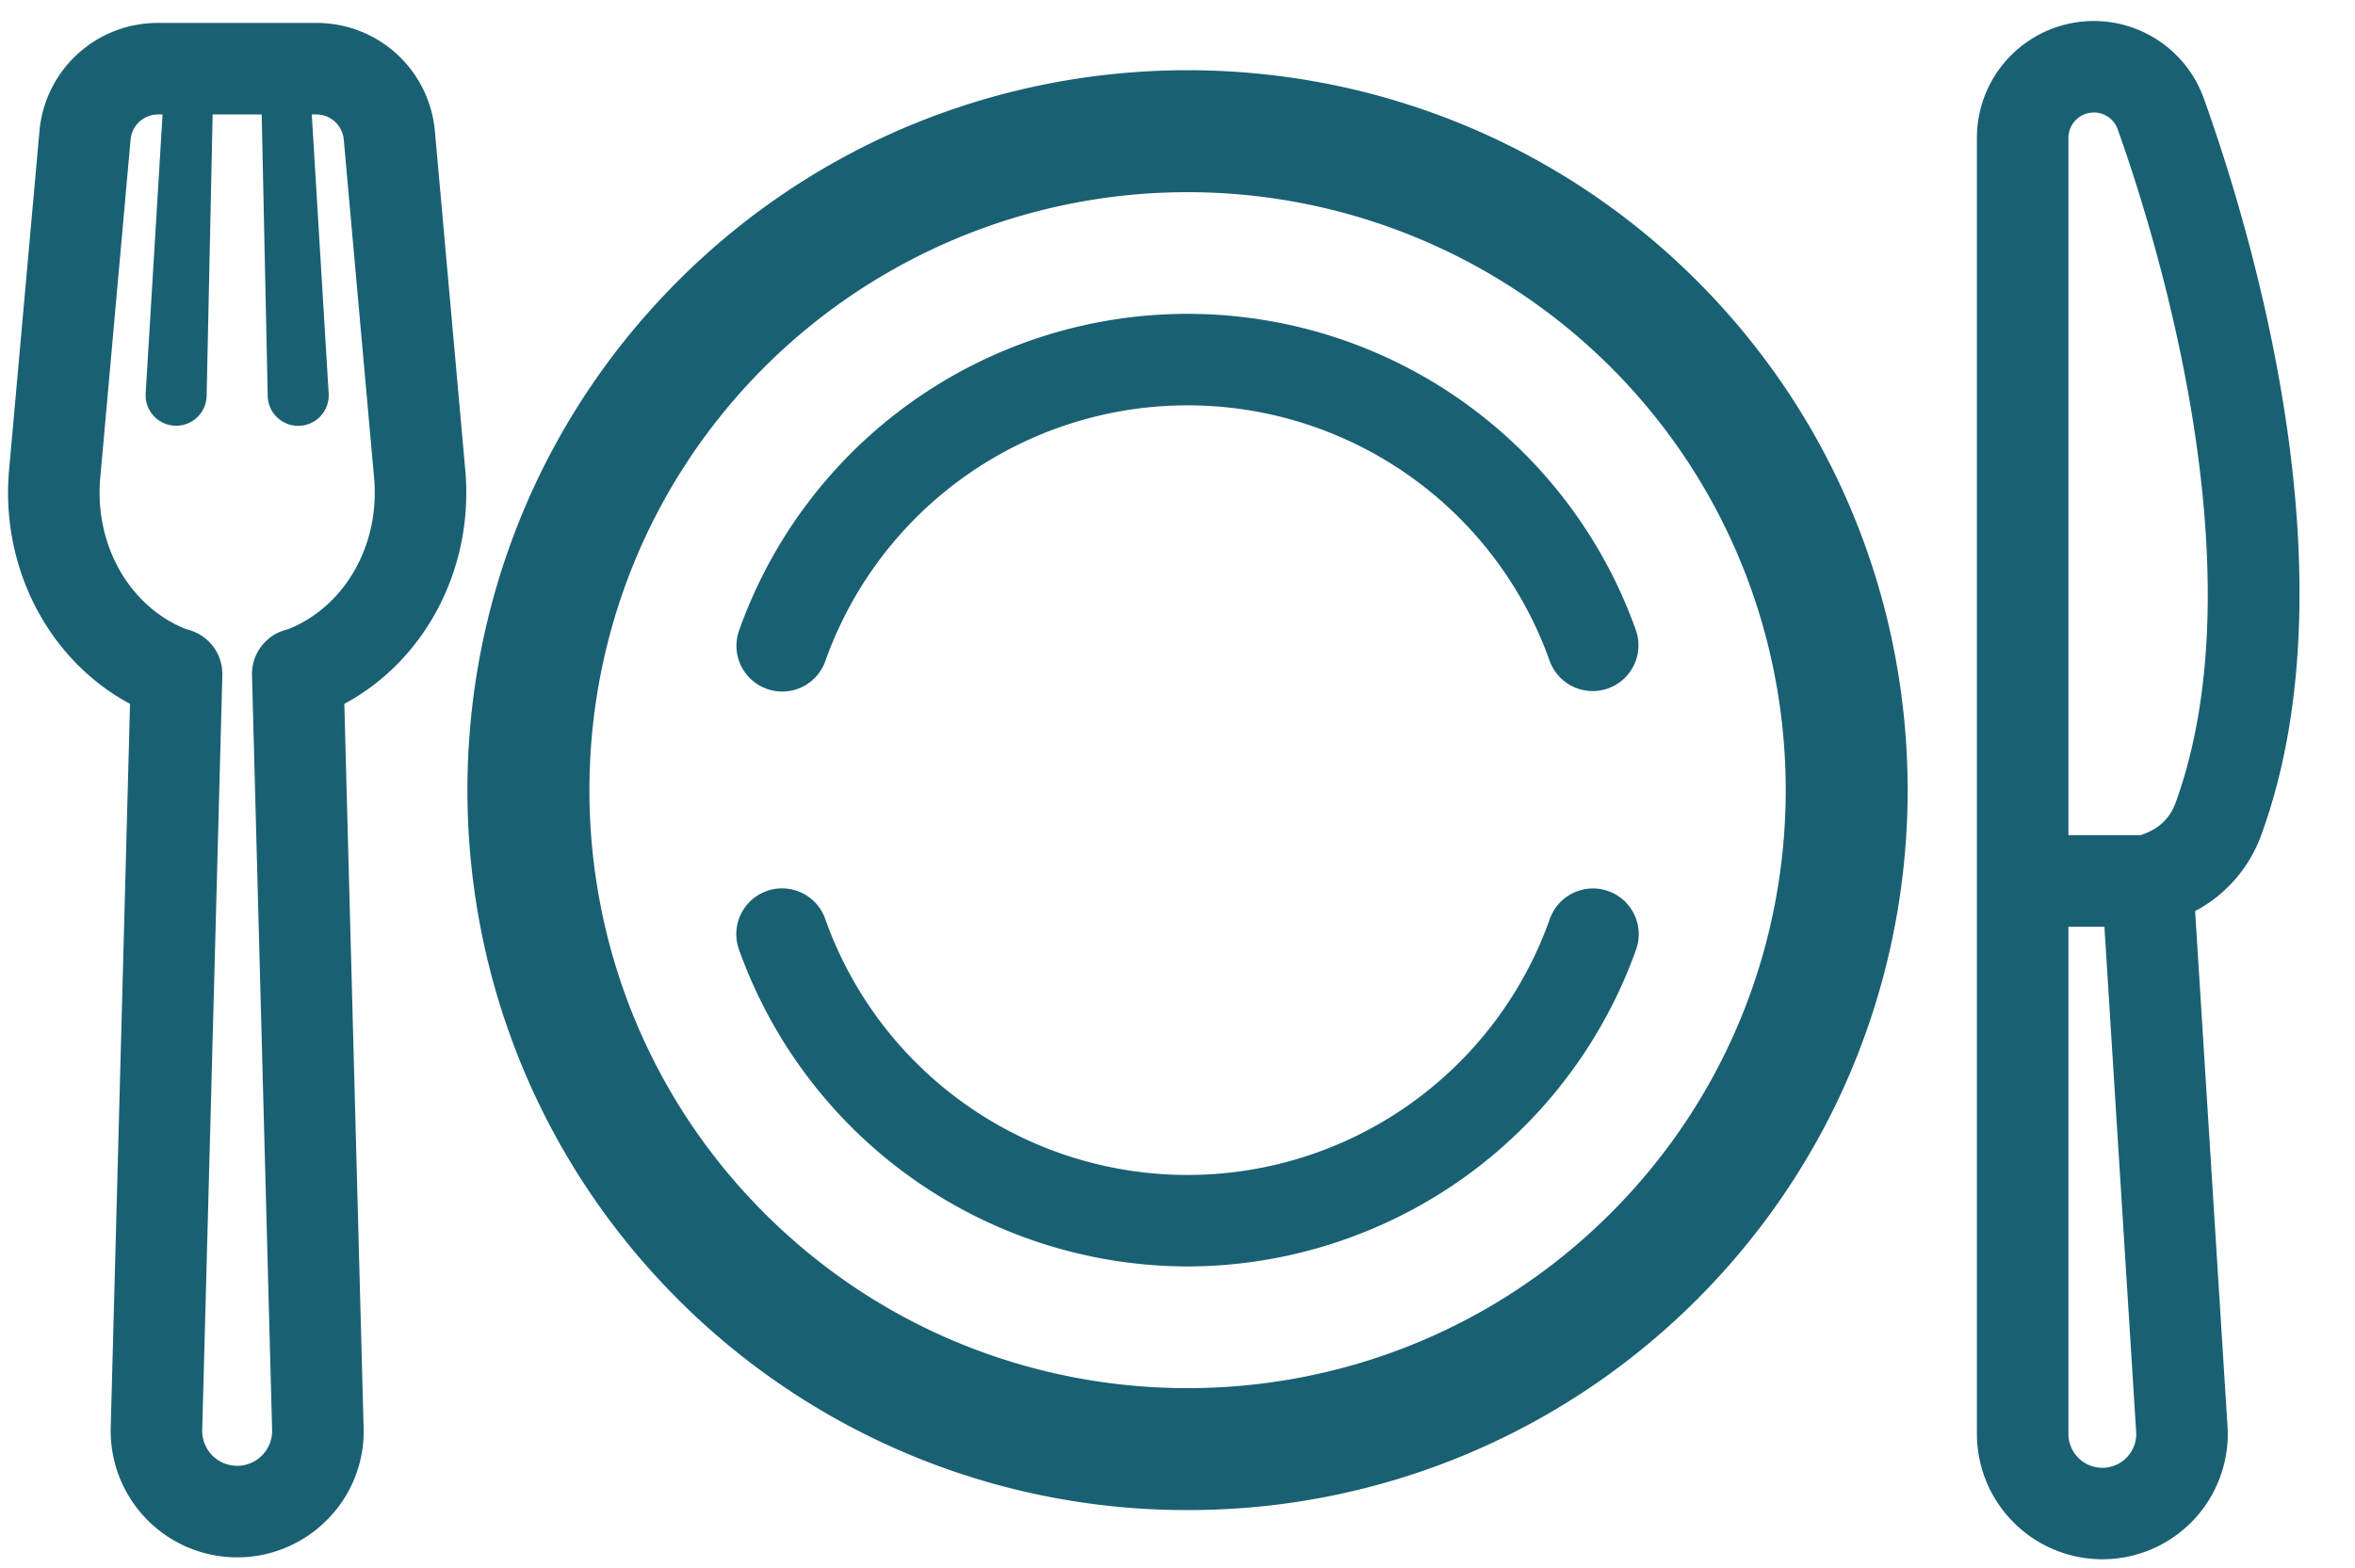
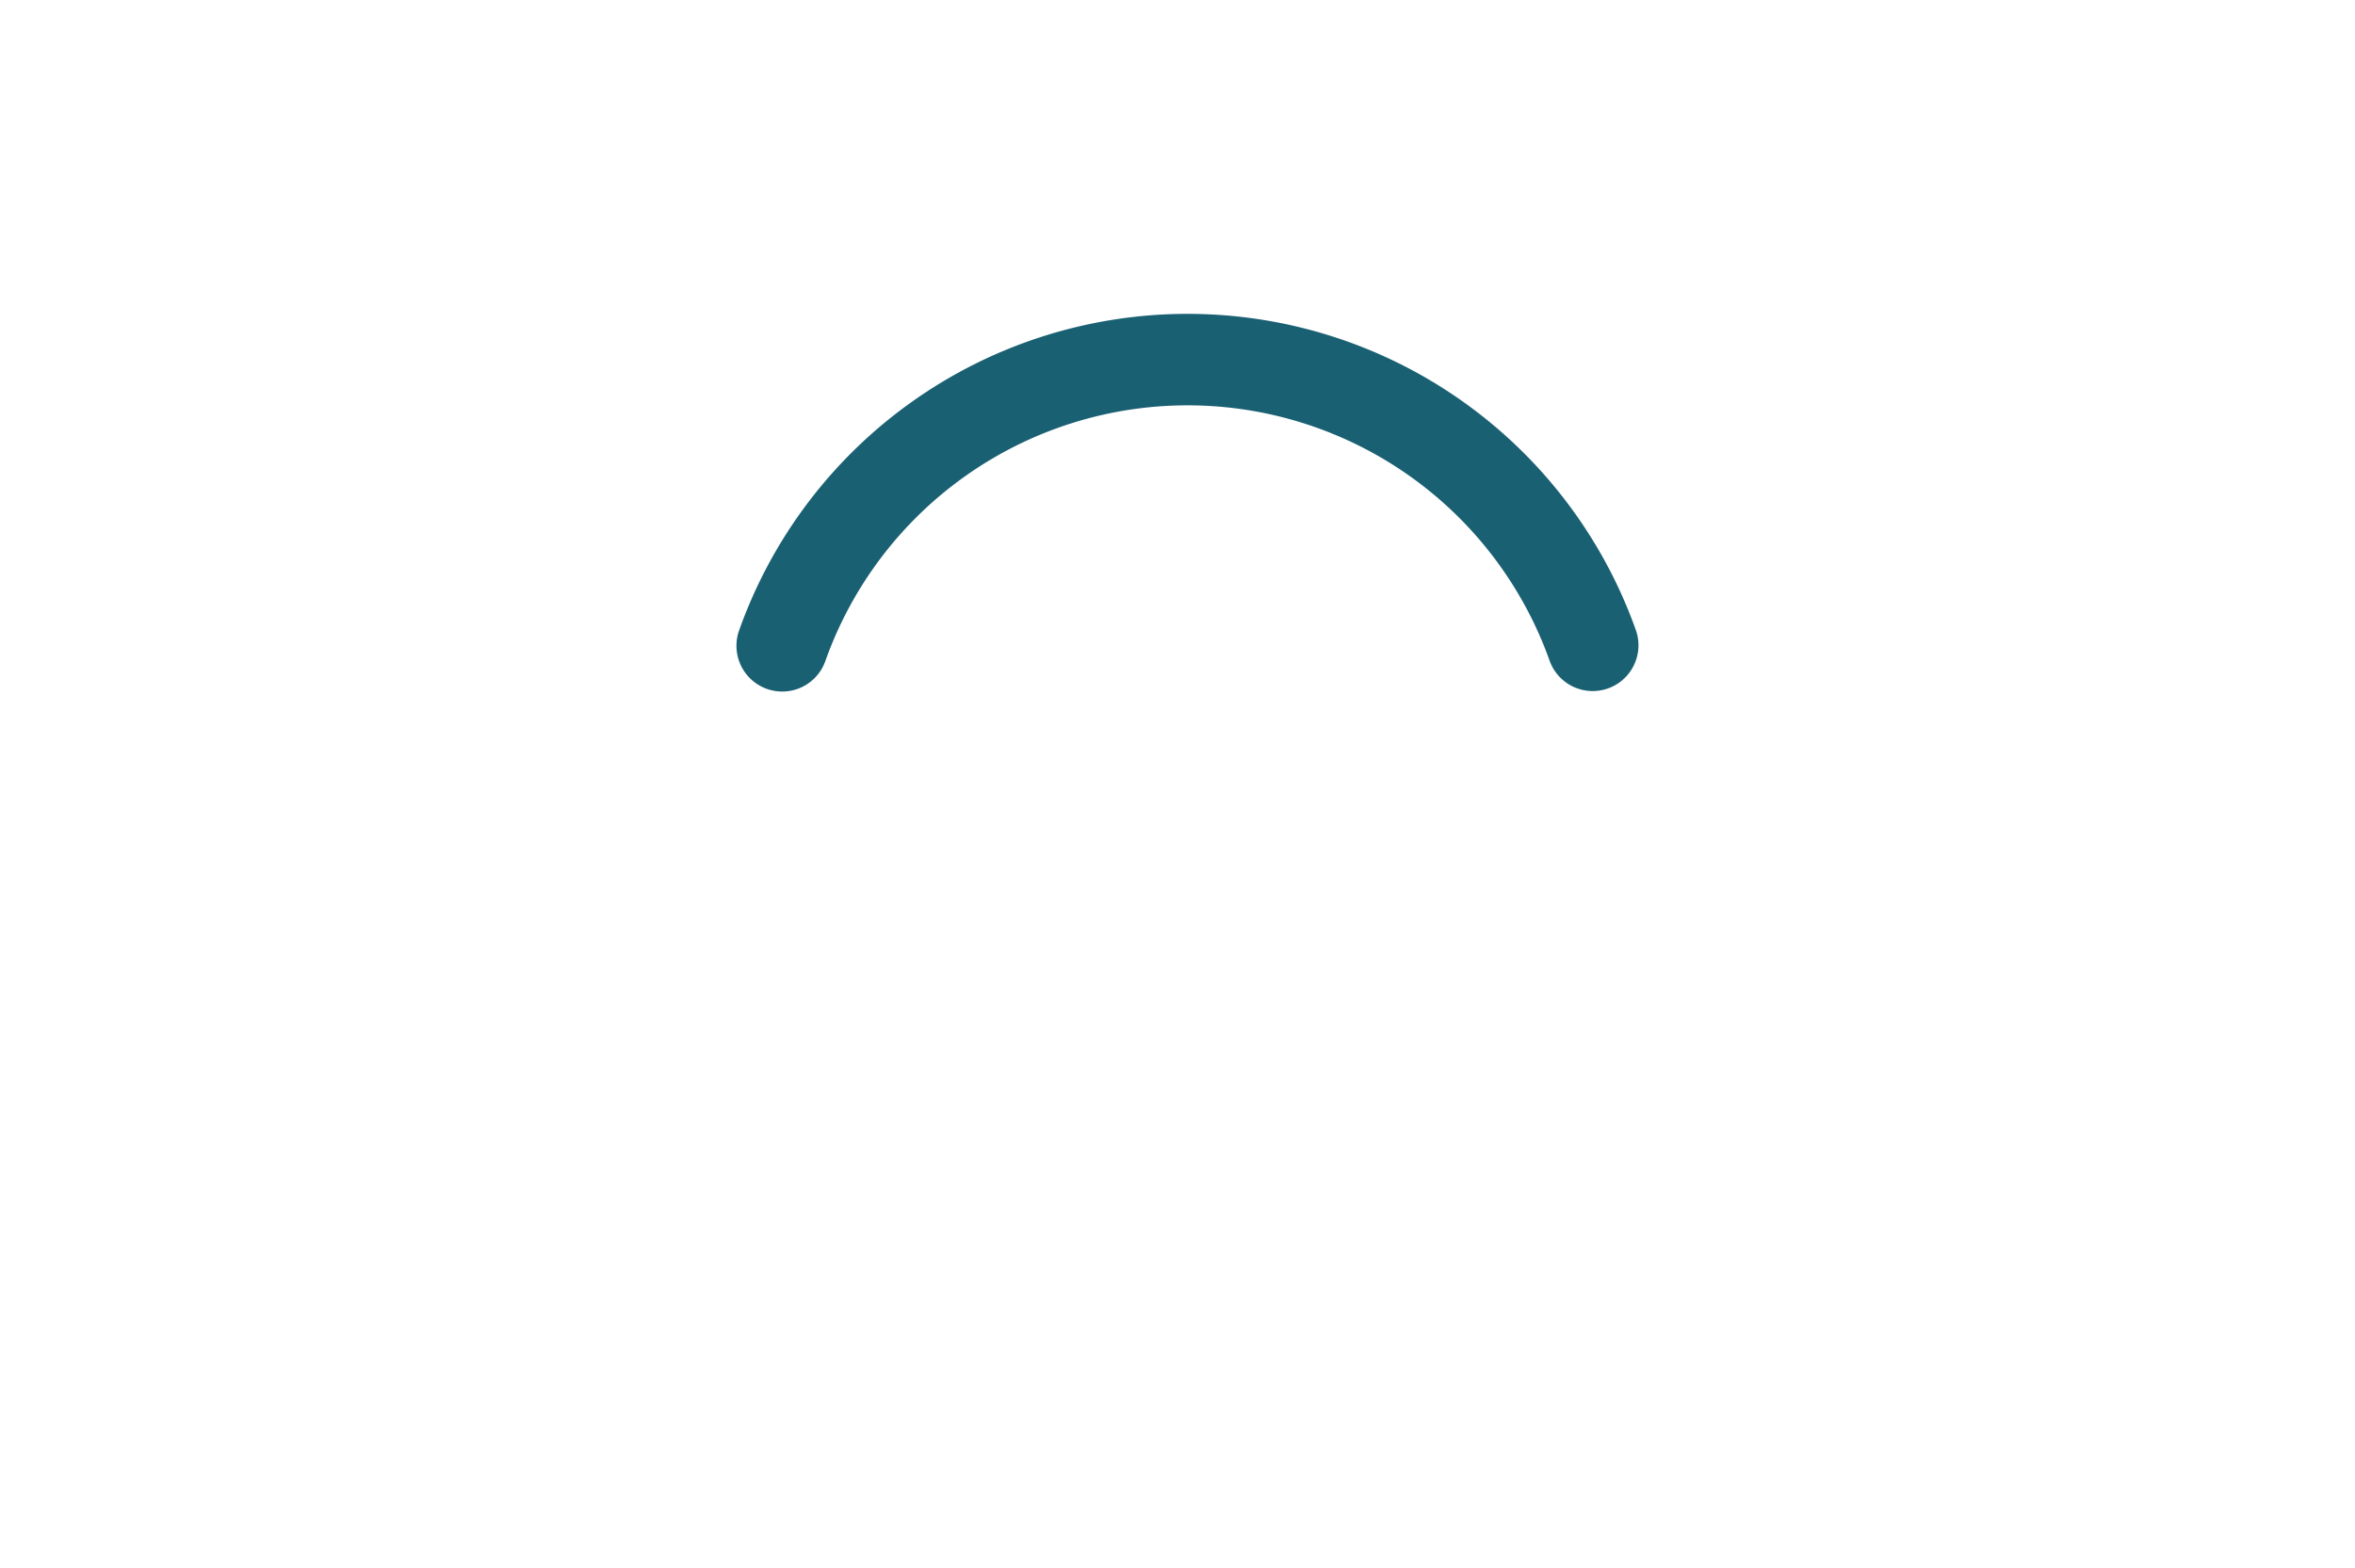
<svg xmlns="http://www.w3.org/2000/svg" data-name="Layer 1" fill="#1a6073" height="350.4" preserveAspectRatio="xMidYMid meet" version="1" viewBox="-1.8 91.3 526.2 350.4" width="526.2" zoomAndPan="magnify">
  <g id="change1_1">
-     <path d="M467.944,439.8a28.025,28.025,0,0,0,27.927-30.383l-7.194-114.486a31.289,31.289,0,0,0,14.928-17.423c20.748-57.462-2.165-133.972-12.98-164.2a26.119,26.119,0,0,0-50.708,8.808V411.777A28.057,28.057,0,0,0,467.944,439.8Zm5.593-22.914a7.5,7.5,0,0,1-5.593,2.465,7.585,7.585,0,0,1-7.577-7.575V298.414h8.039l7.063,112.408c0,.092.013.184.021.275A7.5,7.5,0,0,1,473.537,416.887Zm-7.5-300.437a5.6,5.6,0,0,1,5.334,3.747l0,0c7.856,21.96,32.014,97.7,13,150.364-1.355,3.751-3.827,6.061-7.9,7.4H460.367V122.118A5.675,5.675,0,0,1,466.035,116.45Z" fill="inherit" />
-   </g>
+     </g>
  <g id="change1_2">
-     <path d="M263.542,428.8a160.48,160.48,0,0,0,113.829-47.073c62.764-62.765,62.766-164.892,0-227.657h0c-62.766-62.764-164.892-62.767-227.658,0s-62.764,164.891,0,227.657A160.48,160.48,0,0,0,263.542,428.8ZM169,173.352a133.864,133.864,0,0,1,189.1,0c52.134,52.135,52.134,136.963,0,189.1s-136.964,52.133-189.095,0S116.861,225.487,169,173.352Z" fill="inherit" />
-   </g>
+     </g>
  <g id="change1_3">
-     <path d="M263.542,374.352A106.641,106.641,0,0,0,363.74,303.6a10.225,10.225,0,1,0-19.262-6.867,85.874,85.874,0,0,1-161.87,0,10.225,10.225,0,1,0-19.262,6.866A106.635,106.635,0,0,0,263.542,374.352Z" fill="inherit" />
-   </g>
+     </g>
  <g id="change1_4">
    <path d="M169.543,245.265a10.22,10.22,0,0,0,13.065-6.2,85.874,85.874,0,0,1,161.87,0A10.225,10.225,0,0,0,363.74,232.2a106.323,106.323,0,0,0-200.394,0A10.225,10.225,0,0,0,169.543,245.265Z" fill="inherit" />
  </g>
  <g id="change1_5">
-     <path d="M27.253,248.611,22.947,410.148a28.263,28.263,0,0,0,48.57,20.6,27.976,27.976,0,0,0,7.925-20.527L75.135,248.607c18.151-9.723,29.065-30.446,27.006-52.46l-6.763-75.454A26.508,26.508,0,0,0,68.84,96.427H33.548A26.508,26.508,0,0,0,7.01,120.692L.249,196.107C-1.815,218.167,9.11,238.9,27.253,248.611Zm-6.639-50.639,6.763-75.454a6.164,6.164,0,0,1,6.171-5.641h.975l-3.774,62.345c0,.079-.01.187-.011.267a6.818,6.818,0,1,0,13.633.291l1.343-62.9H56.673l1.344,62.9c0,.079.006.186.01.266a6.818,6.818,0,1,0,13.611-.824l-3.775-62.345h.977a6.164,6.164,0,0,1,6.171,5.641l6.766,75.494c1.4,14.974-6.463,28.846-19.189,33.91-.424.11-.842.231-1.24.371a10.222,10.222,0,0,0-6.84,9.922L59,410.846a7.812,7.812,0,1,1-15.613-.077L47.88,242.215a10.221,10.221,0,0,0-6.841-9.922c-.384-.136-.788-.253-1.239-.37C27.085,226.882,19.209,213,20.614,197.972Z" fill="inherit" />
-   </g>
+     </g>
</svg>